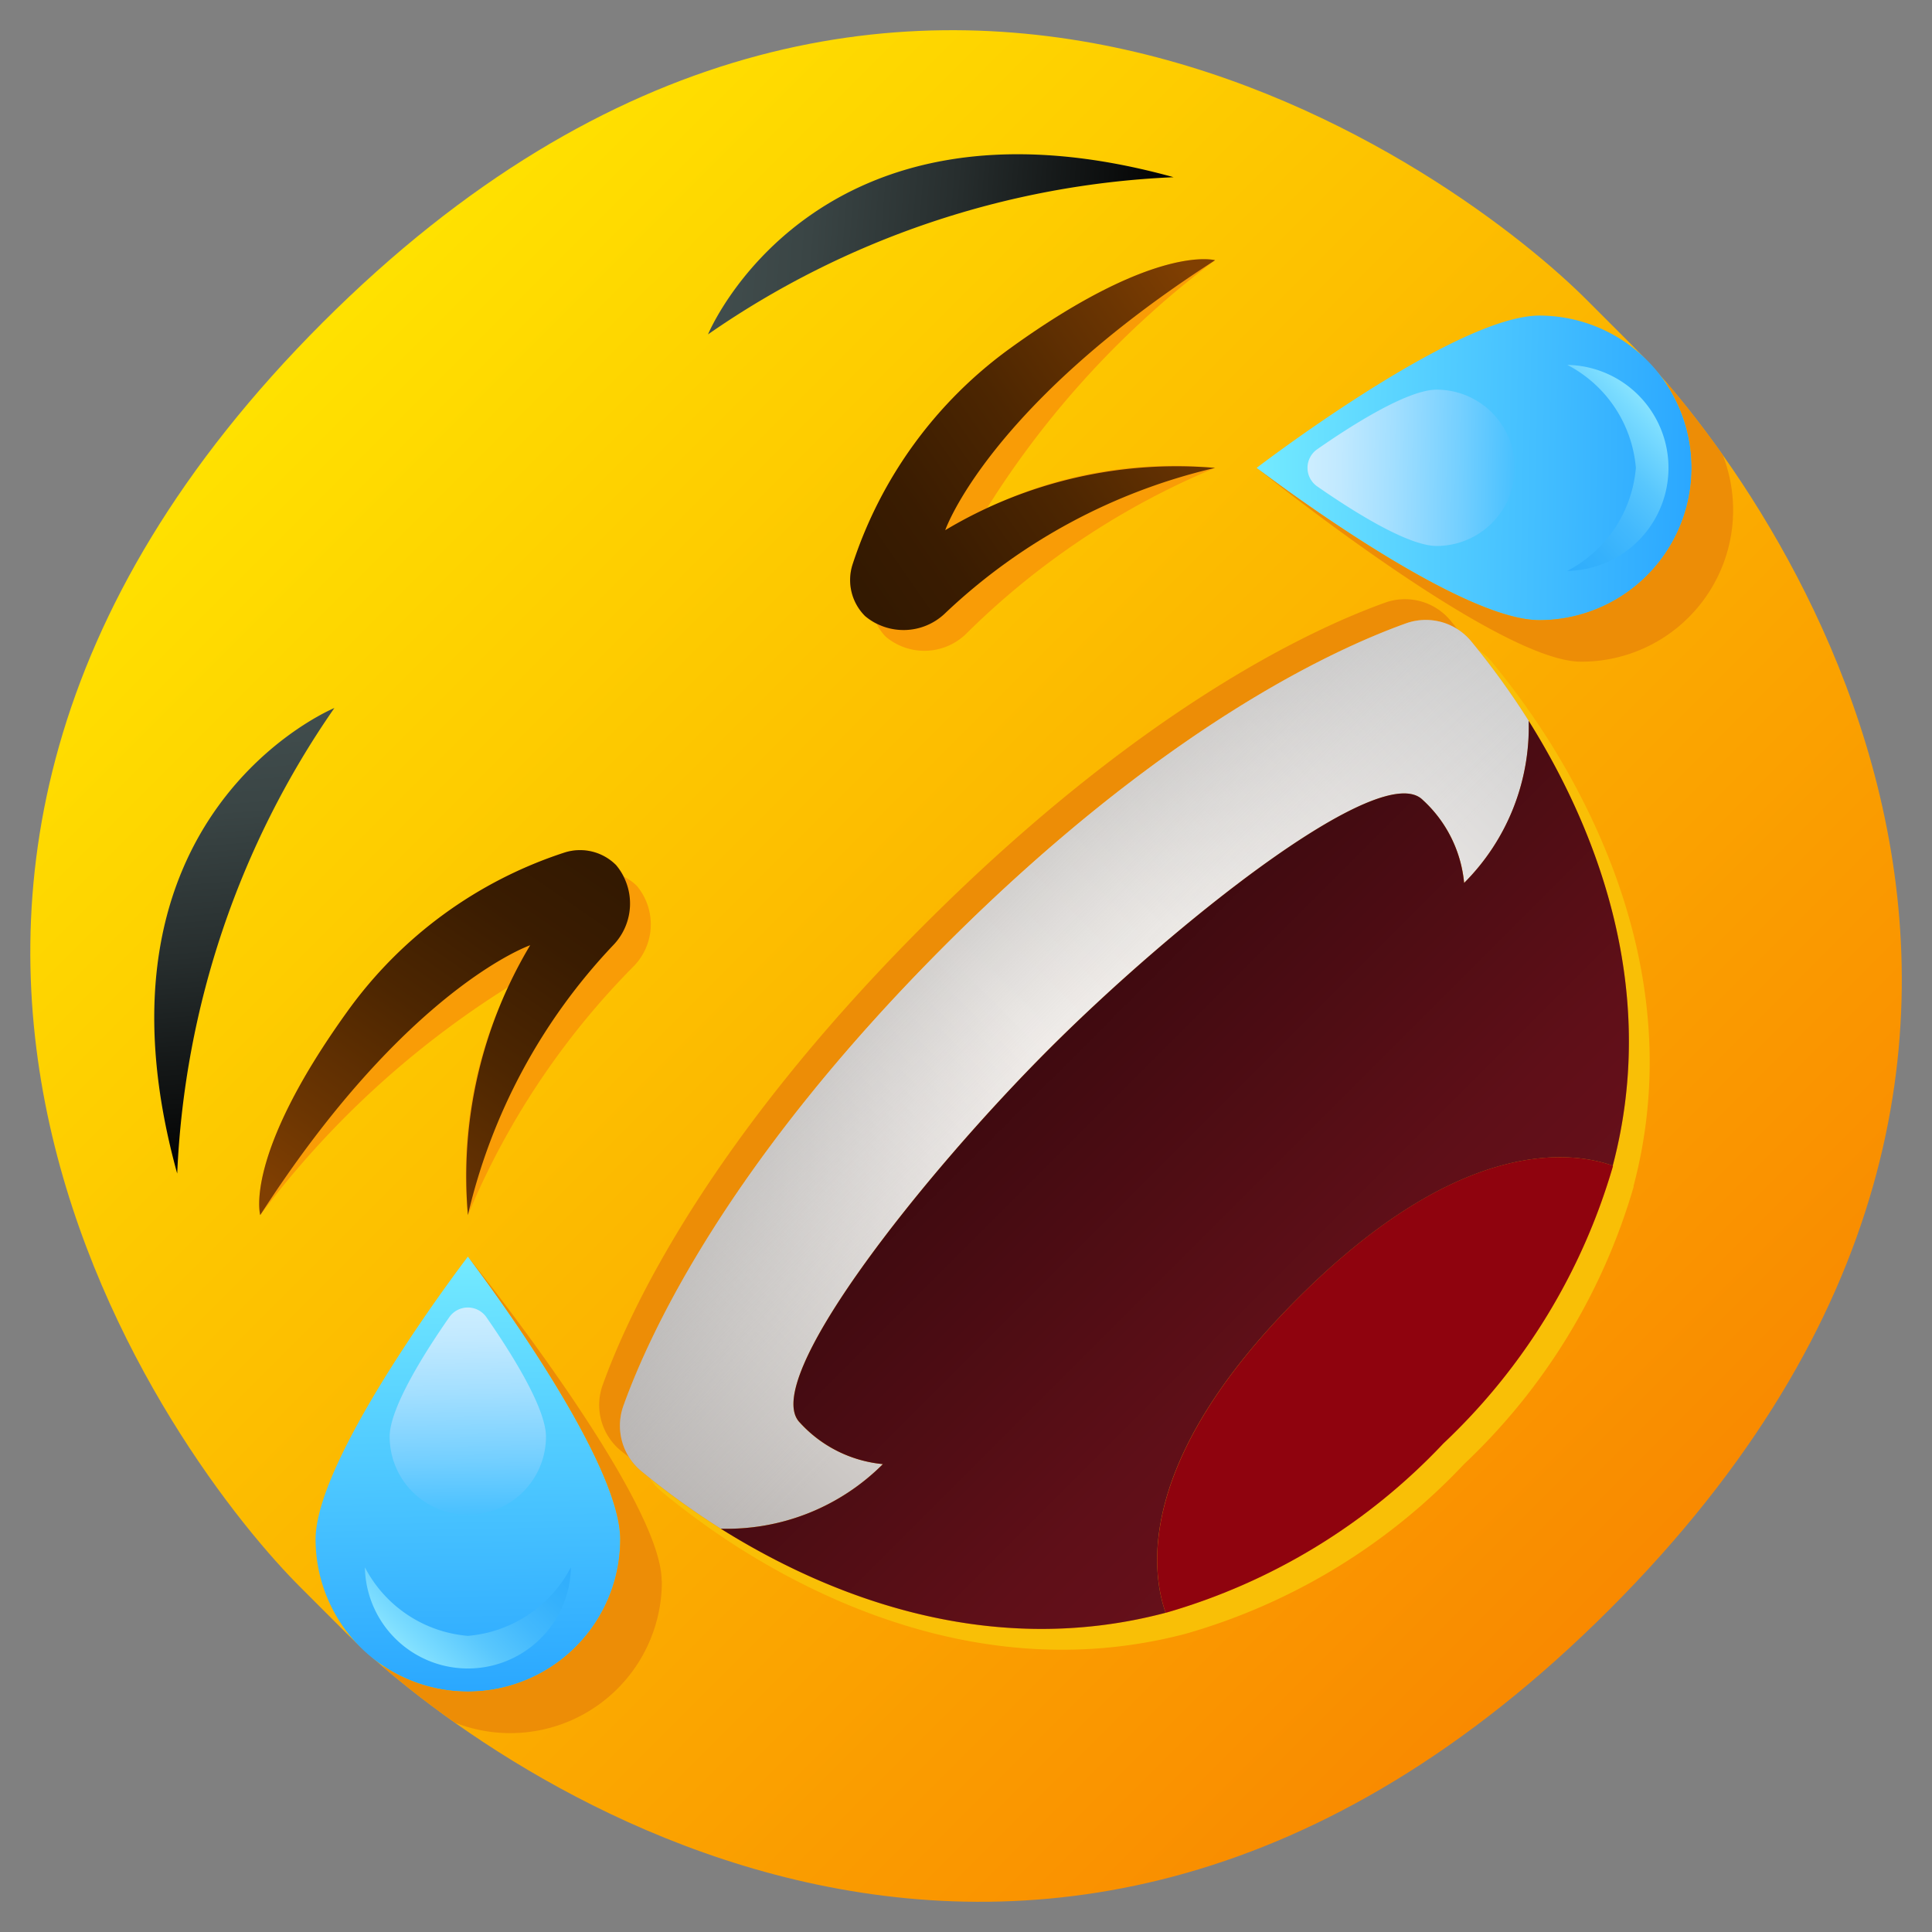
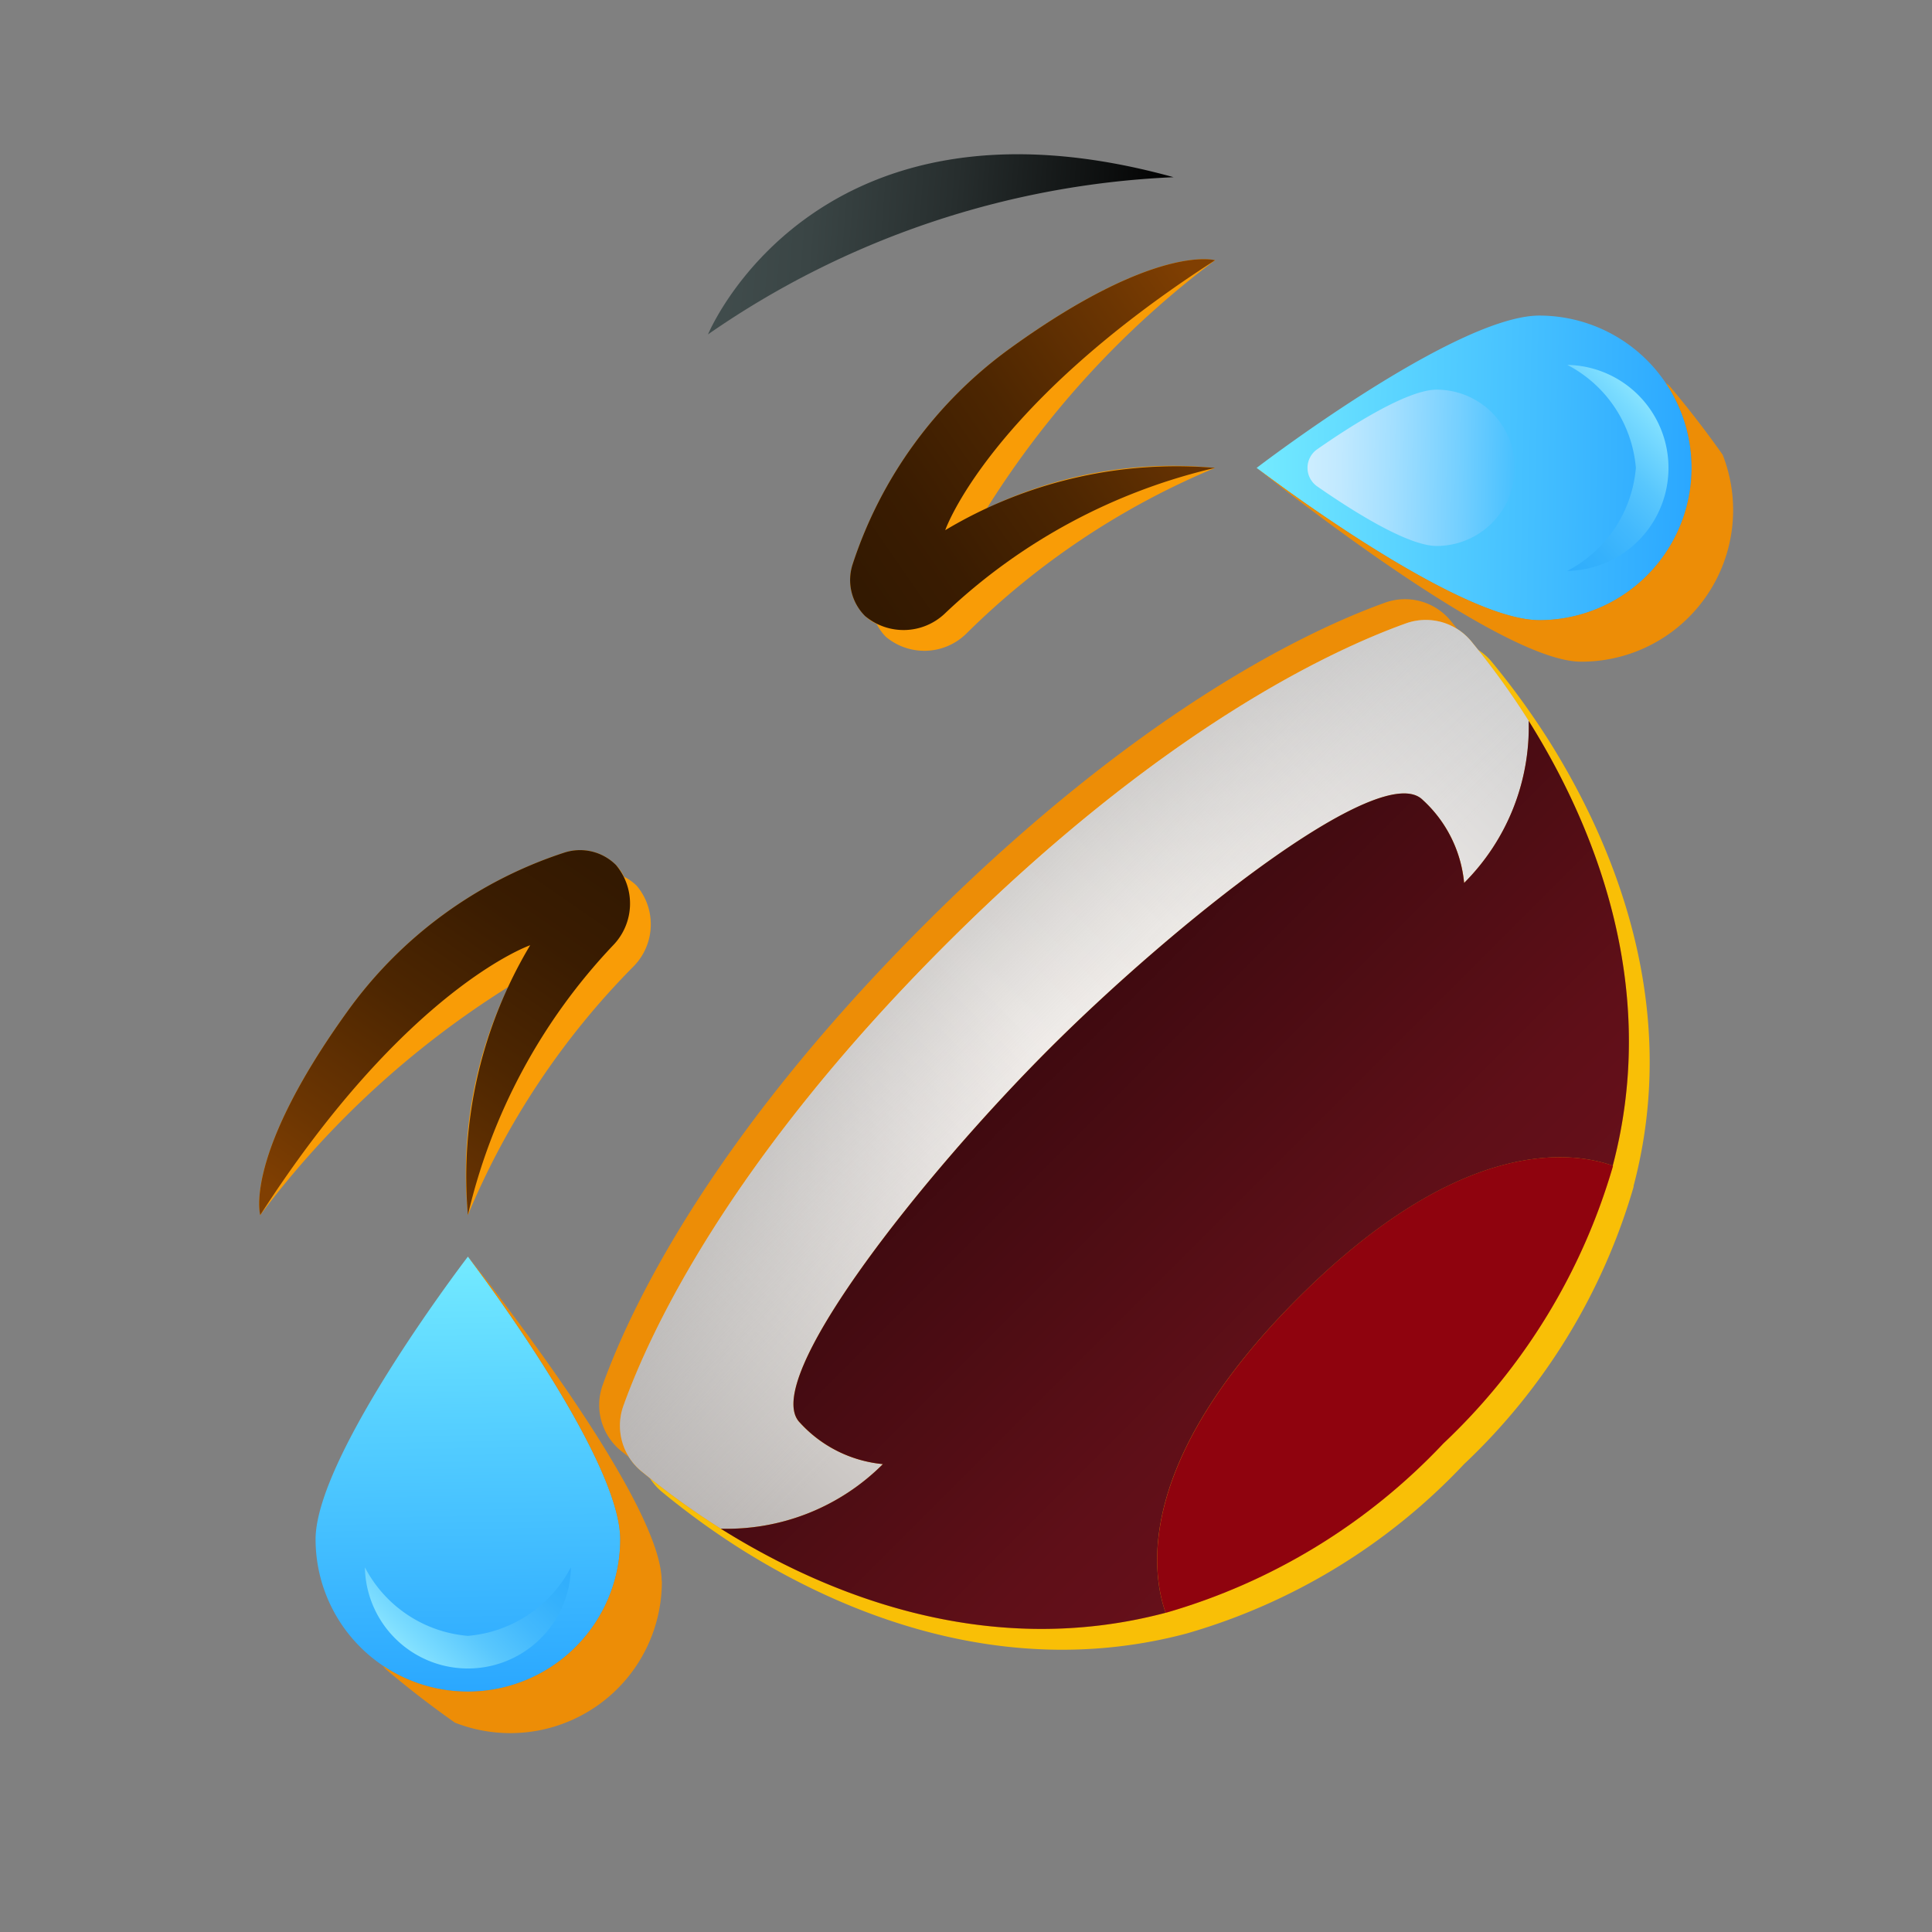
<svg xmlns="http://www.w3.org/2000/svg" xmlns:xlink="http://www.w3.org/1999/xlink" height="512" viewBox="0 0 64 64" width="512">
  <rect x="0" y="0" width="64" height="64" fill="#808080" stroke="none" />
  <linearGradient id="linear-gradient" gradientTransform="matrix(.707 -.707 .707 .707 -13.255 32)" gradientUnits="userSpaceOnUse" x1="32" x2="32" y1="2.15" y2="62.441">
    <stop offset="0" stop-color="#ffe100" />
    <stop offset="1" stop-color="#f98900" />
  </linearGradient>
  <linearGradient id="linear-gradient-2" gradientTransform="matrix(.707 -.707 .707 .707 -13.255 32)" gradientUnits="userSpaceOnUse" x1="53.14" x2="38.425" y1="23.207" y2="20.527">
    <stop offset="0" stop-color="#803f02" />
    <stop offset=".174" stop-color="#6d3602" />
    <stop offset=".515" stop-color="#4d2601" />
    <stop offset=".802" stop-color="#3a1c01" />
    <stop offset="1" stop-color="#331901" />
  </linearGradient>
  <linearGradient id="linear-gradient-3" gradientTransform="matrix(-.707 .707 .707 .707 19.979 -1.234)" x1="36.14" x2="21.425" xlink:href="#linear-gradient-2" y1="23.207" y2="20.527" />
  <linearGradient id="linear-gradient-4" gradientTransform="matrix(.707 -.707 .707 .707 -13.255 32)" gradientUnits="userSpaceOnUse" x1="12.551" x2="51.449" y1="36.376" y2="36.376">
    <stop offset="0" stop-color="#b8b4b2" />
    <stop offset=".143" stop-color="#d0ccc9" />
    <stop offset=".374" stop-color="#f2edea" />
    <stop offset=".5" stop-color="#fffaf6" />
    <stop offset=".638" stop-color="#f9f5f1" />
    <stop offset=".825" stop-color="#e8e5e3" />
    <stop offset="1" stop-color="#d1d1d1" />
  </linearGradient>
  <linearGradient id="linear-gradient-5" gradientTransform="matrix(.707 -.707 .707 .707 -13.255 32)" gradientUnits="userSpaceOnUse" x1="32" x2="32" y1="54.147" y2="36.059">
    <stop offset="0" stop-color="#69101b" />
    <stop offset=".345" stop-color="#5f0f18" />
    <stop offset=".934" stop-color="#430b11" />
    <stop offset="1" stop-color="#400a10" />
  </linearGradient>
  <linearGradient id="linear-gradient-6" gradientTransform="matrix(.707 -.707 .707 .707 -13.255 32)" gradientUnits="userSpaceOnUse" x1="32" x2="32" y1="31.21" y2="40.465">
    <stop offset="0" stop-color="#ababab" stop-opacity=".5" />
    <stop offset=".541" stop-color="#c1c1c1" stop-opacity=".216" />
    <stop offset="1" stop-color="#d1d1d1" stop-opacity="0" />
  </linearGradient>
  <linearGradient id="linear-gradient-7" gradientTransform="matrix(.707 -.707 .707 .707 -13.255 32)" gradientUnits="userSpaceOnUse" x1="13.284" x2="3.185" y1="27.146" y2="37.61">
    <stop offset=".005" stop-color="#72e9ff" />
    <stop offset=".402" stop-color="#53cdff" />
    <stop offset="1" stop-color="#29a6ff" />
  </linearGradient>
  <linearGradient id="linear-gradient-8" gradientTransform="matrix(.707 -.707 .707 .707 -13.255 32)" gradientUnits="userSpaceOnUse" x1="12.22" x2="7.407" y1="28.336" y2="33.323">
    <stop offset="0" stop-color="#ccedff" />
    <stop offset=".142" stop-color="#c1e9ff" />
    <stop offset=".394" stop-color="#a3dfff" />
    <stop offset=".724" stop-color="#73cfff" />
    <stop offset="1" stop-color="#45bfff" />
  </linearGradient>
  <linearGradient id="linear-gradient-9" gradientTransform="matrix(.707 -.707 .707 .707 -13.255 32)" gradientUnits="userSpaceOnUse" x1="2.827" x2="8.661" y1="34.917" y2="34.917">
    <stop offset=".005" stop-color="#87e3ff" />
    <stop offset=".096" stop-color="#79dbff" />
    <stop offset=".342" stop-color="#59c7fd" />
    <stop offset=".58" stop-color="#43b9fd" />
    <stop offset=".804" stop-color="#35b1fc" />
    <stop offset="1" stop-color="#30aefc" />
  </linearGradient>
  <linearGradient id="linear-gradient-10" gradientTransform="matrix(-.707 .707 .707 .707 64.527 -45.782)" x1="59.284" x2="49.185" xlink:href="#linear-gradient-7" y1="27.146" y2="37.61" />
  <linearGradient id="linear-gradient-11" gradientTransform="matrix(-.707 .707 .707 .707 64.527 -45.782)" x1="58.22" x2="53.407" xlink:href="#linear-gradient-8" y1="28.336" y2="33.323" />
  <linearGradient id="linear-gradient-12" gradientTransform="matrix(-.707 .707 .707 .707 64.527 -45.782)" x1="48.827" x2="54.661" xlink:href="#linear-gradient-9" y1="34.917" y2="34.917" />
  <linearGradient id="linear-gradient-13" gradientTransform="matrix(.997 .079 -.079 .997 -15.154 -7.93)" gradientUnits="userSpaceOnUse" x1="39.99" x2="54.952" y1="12.491" y2="12.491">
    <stop offset=".005" stop-color="#414d4d" />
    <stop offset=".206" stop-color="#3a4545" />
    <stop offset=".522" stop-color="#272e2e" />
    <stop offset=".914" stop-color="#080909" />
    <stop offset="1" />
  </linearGradient>
  <linearGradient id="linear-gradient-14" gradientTransform="matrix(.079 .997 .997 -.079 -28.436 5.352)" x1="21.169" x2="36.131" xlink:href="#linear-gradient-13" y1="34.554" y2="34.554" />
  <g id="_11-Rolling_on_the_Floor_Laughing" data-name="11-Rolling on the Floor Laughing">
-     <path d="m53.316 53.316c-19.045 19.046-37.845 4.84-41.944.684l-1.372-1.372c-4.152-4.1-18.358-22.9.688-41.944 19.041-19.046 37.841-4.84 41.94-.684l1.372 1.372c4.156 4.099 18.362 22.899-.684 41.944z" fill="url(#linear-gradient)" />
    <path d="m40.251 8.621s-1.945-.571-6.742 2.884a14.31 14.31 0 0 0 -5.267 7.195 1.684 1.684 0 0 0 .413 1.706 1.486 1.486 0 0 0 .388.266 1.669 1.669 0 0 0 .3.421 1.984 1.984 0 0 0 2.657-.093 25.8 25.8 0 0 1 8.251-5.5 14.194 14.194 0 0 0 -7.557 1.337 30.473 30.473 0 0 1 7.557-8.216z" fill="#f99c06" />
-     <path d="m40.251 8.621s-1.945-.57-6.742 2.884a14.31 14.31 0 0 0 -5.267 7.195 1.684 1.684 0 0 0 .413 1.706 1.985 1.985 0 0 0 2.657-.094 19.367 19.367 0 0 1 8.939-4.812 14.929 14.929 0 0 0 -8.939 2.063s1.409-4.095 8.939-8.942z" fill="url(#linear-gradient-2)" />
+     <path d="m40.251 8.621s-1.945-.57-6.742 2.884a14.31 14.31 0 0 0 -5.267 7.195 1.684 1.684 0 0 0 .413 1.706 1.985 1.985 0 0 0 2.657-.094 19.367 19.367 0 0 1 8.939-4.812 14.929 14.929 0 0 0 -8.939 2.063s1.409-4.095 8.939-8.942" fill="url(#linear-gradient-2)" />
    <path d="m8.621 40.251s-.571-1.945 2.884-6.742a14.31 14.31 0 0 1 7.195-5.267 1.684 1.684 0 0 1 1.706.413 1.486 1.486 0 0 1 .266.388 1.669 1.669 0 0 1 .421.3 1.984 1.984 0 0 1 -.093 2.657 25.8 25.8 0 0 0 -5.5 8.251 14.194 14.194 0 0 1 1.337-7.557 30.473 30.473 0 0 0 -8.216 7.557z" fill="#f99c06" />
    <path d="m8.621 40.251s-.57-1.945 2.884-6.742a14.31 14.31 0 0 1 7.195-5.267 1.684 1.684 0 0 1 1.706.413 1.985 1.985 0 0 1 -.094 2.657 19.367 19.367 0 0 0 -4.812 8.939 14.929 14.929 0 0 1 2.063-8.939s-4.095 1.409-8.942 8.939z" fill="url(#linear-gradient-3)" />
    <path d="m48.731 21.238a1.953 1.953 0 0 0 -2.167-.584c-2.427.873-8.072 3.479-15.252 10.658s-9.785 12.825-10.658 15.252a1.953 1.953 0 0 0 .584 2.167c.087.071.19.152.287.23a1.927 1.927 0 0 0 .4.457 25.811 25.811 0 0 0 2.64 1.912c3.349 2.1 8.712 4.38 14.736 2.784a20.352 20.352 0 0 0 9.199-5.614 20.454 20.454 0 0 0 5.618-9.194l-.007-.007c1.6-6.024-.687-11.387-2.784-14.736a25.811 25.811 0 0 0 -1.912-2.64 1.927 1.927 0 0 0 -.457-.4c-.075-.095-.158-.198-.227-.285z" fill="#f9bf06" />
    <path d="m48.043 20.55a1.955 1.955 0 0 0 -2.166-.584c-2.428.873-8.073 3.48-15.252 10.659s-9.786 12.824-10.659 15.252a1.955 1.955 0 0 0 .584 2.166c.087.071.191.153.287.23a1.912 1.912 0 0 0 .4.458 26.211 26.211 0 0 0 2.64 1.911c3.349 2.1 8.713 4.38 14.737 2.785a20.358 20.358 0 0 0 9.2-5.612 20.457 20.457 0 0 0 5.619-9.194l-.007-.006c1.595-6.024-.688-11.388-2.785-14.737a26.211 26.211 0 0 0 -1.911-2.64 1.912 1.912 0 0 0 -.458-.4c-.072-.097-.158-.201-.229-.288z" fill="#ed8d06" />
    <path d="m46.564 20.654a1.953 1.953 0 0 1 2.167.584 26.126 26.126 0 0 1 1.911 2.641 7.3 7.3 0 0 1 -2.139 5.37 4.262 4.262 0 0 0 -1.375-2.749c-1.375-1.375-8.252 4.127-12.378 8.252s-9.627 11-8.252 12.378a4.262 4.262 0 0 0 2.751 1.37 7.3 7.3 0 0 1 -5.37 2.139 26.126 26.126 0 0 1 -2.641-1.911 1.953 1.953 0 0 1 -.584-2.167c.873-2.427 3.479-8.072 10.658-15.252s12.825-9.782 15.252-10.655z" fill="url(#linear-gradient-4)" />
    <path d="m53.427 38.615.007.006a20.457 20.457 0 0 1 -5.619 9.194 20.358 20.358 0 0 1 -9.2 5.612c-.482-1.362-.984-5.054 4.385-10.427s9.065-4.867 10.427-4.385z" fill="#8f030e" />
    <path d="m48.5 29.249a7.3 7.3 0 0 0 2.139-5.37c2.1 3.348 4.38 8.712 2.785 14.736-1.359-.482-5.051-.984-10.424 4.385s-4.869 9.063-4.387 10.425c-6.024 1.595-11.388-.688-14.736-2.785a7.3 7.3 0 0 0 5.37-2.139 4.262 4.262 0 0 1 -2.747-1.373c-1.375-1.375 4.127-8.252 8.252-12.378s11-9.627 12.378-8.252a4.262 4.262 0 0 1 1.37 2.751z" fill="url(#linear-gradient-5)" />
    <path d="m46.564 20.654a1.953 1.953 0 0 1 2.167.584 26.126 26.126 0 0 1 1.911 2.641 7.3 7.3 0 0 1 -2.139 5.37 4.262 4.262 0 0 0 -1.375-2.749c-1.375-1.375-8.252 4.127-12.378 8.252s-9.627 11-8.252 12.378a4.262 4.262 0 0 0 2.751 1.37 7.3 7.3 0 0 1 -5.37 2.139 26.126 26.126 0 0 1 -2.641-1.911 1.953 1.953 0 0 1 -.584-2.167c.873-2.427 3.479-8.072 10.658-15.252s12.825-9.782 15.252-10.655z" fill="url(#linear-gradient-6)" />
    <path d="m15.5 41.627s5.039 6.579 5.046 9.363a5.046 5.046 0 1 1 -10.092 0c.004-2.784 5.046-9.363 5.046-9.363z" fill="url(#linear-gradient-7)" />
-     <path d="m14.882 43.635a.749.749 0 0 1 1.231 0c.765 1.1 1.971 2.98 1.973 3.955a2.589 2.589 0 0 1 -5.178 0c.002-.975 1.209-2.859 1.974-3.955z" fill="url(#linear-gradient-8)" />
    <path d="m12.085 51.915a4.245 4.245 0 0 0 3.415 2.275 4.249 4.249 0 0 0 3.413-2.274 3.413 3.413 0 0 1 -6.825 0z" fill="url(#linear-gradient-9)" />
    <path d="m41.627 15.5s6.579 5.039 9.363 5.046a5.046 5.046 0 1 0 0-10.092c-2.784.004-9.363 5.046-9.363 5.046z" fill="url(#linear-gradient-10)" />
    <path d="m43.635 14.882a.749.749 0 0 0 0 1.231c1.1.765 2.98 1.971 3.955 1.973a2.589 2.589 0 0 0 0-5.178c-.975.002-2.859 1.209-3.955 1.974z" fill="url(#linear-gradient-11)" />
    <path d="m51.915 12.085a4.245 4.245 0 0 1 2.275 3.415 4.249 4.249 0 0 1 -2.274 3.413 3.413 3.413 0 0 0 0-6.825z" fill="url(#linear-gradient-12)" />
    <path d="m21.918 52.366c-.007-2.785-6.418-10.739-6.418-10.739s5.039 6.579 5.046 9.363a5.048 5.048 0 0 1 -7.861 4.19c.025.038.058.069.085.106.642.547 1.409 1.151 2.3 1.779a5.021 5.021 0 0 0 6.855-4.7z" fill="#ed8d06" />
    <path d="m55.18 12.682a5.048 5.048 0 0 1 -4.19 7.861c-2.784-.006-9.363-5.046-9.363-5.046s7.954 6.415 10.738 6.422a5.021 5.021 0 0 0 4.7-6.855c-.627-.888-1.232-1.655-1.779-2.3-.038-.023-.069-.056-.106-.082z" fill="#ed8d06" />
    <path d="m23.454 11.077s3.5-8.506 15.422-5.207a29.243 29.243 0 0 0 -15.422 5.207z" fill="url(#linear-gradient-13)" />
-     <path d="m11.077 23.454s-8.506 3.5-5.207 15.422a29.243 29.243 0 0 1 5.207-15.422z" fill="url(#linear-gradient-14)" />
  </g>
</svg>